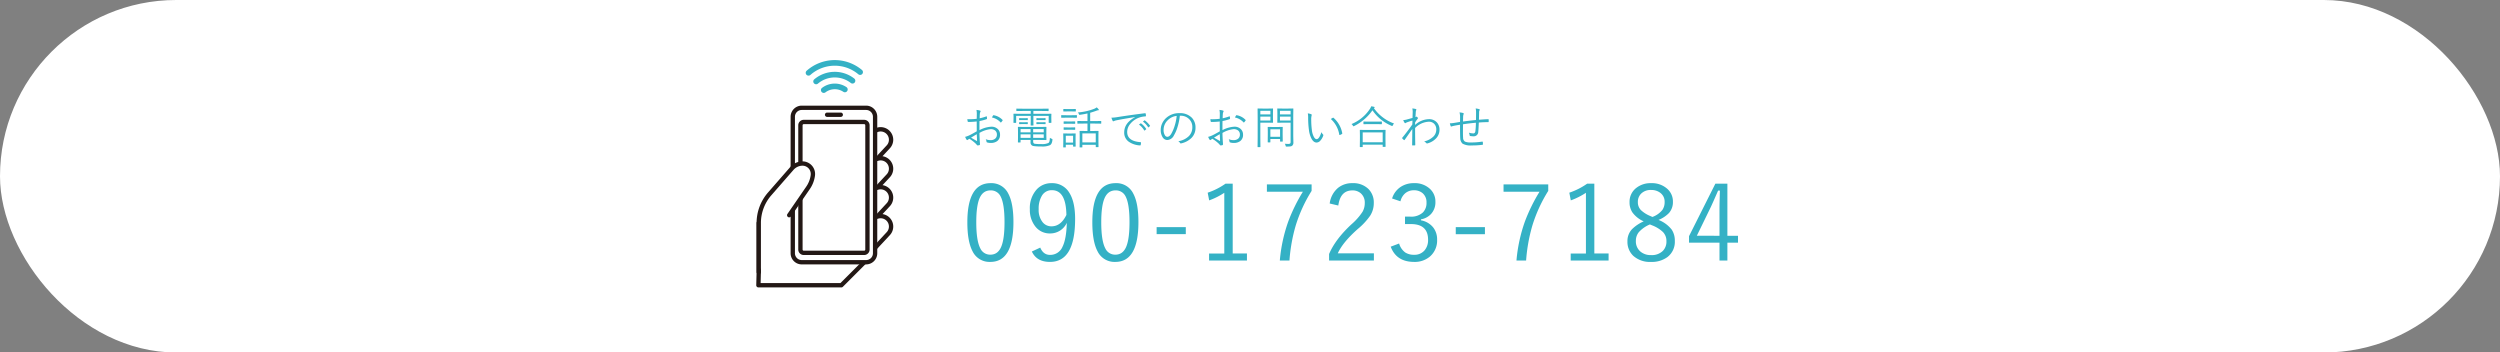
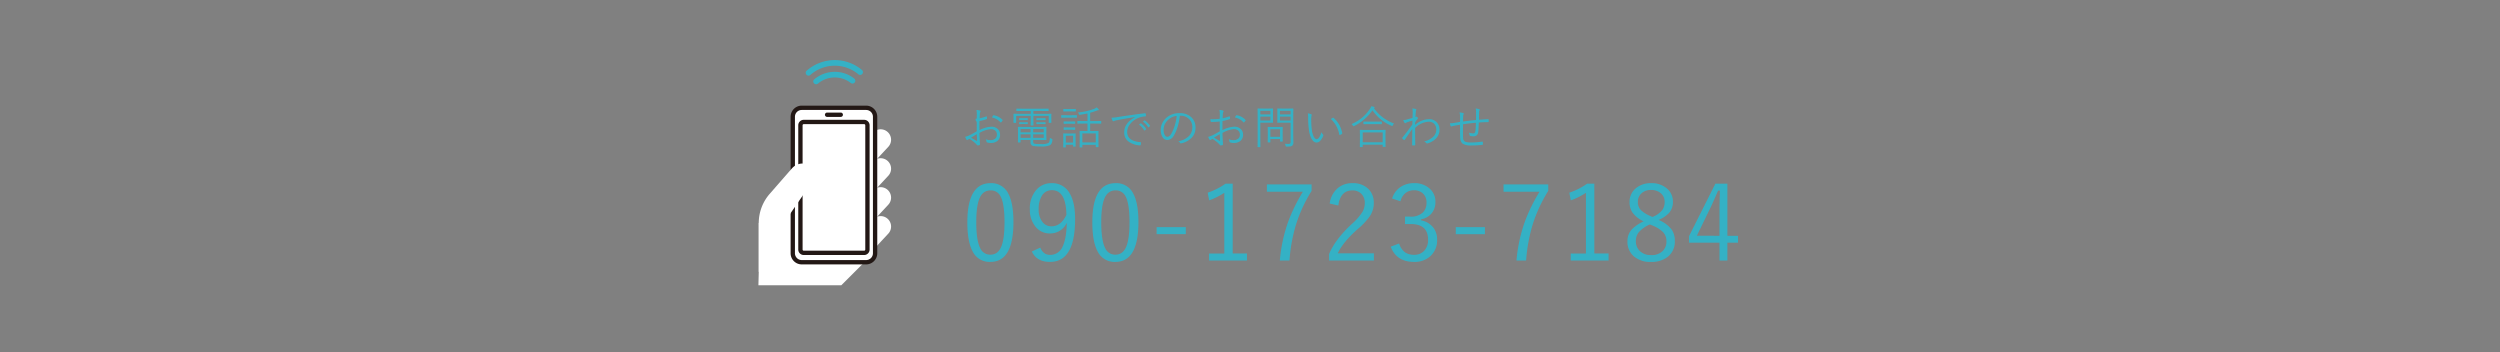
<svg xmlns="http://www.w3.org/2000/svg" width="1000" height="141" viewBox="0 0 1000 141">
  <rect x="0" y="0" width="1000" height="141" fill="#808080" stroke="none" />
  <g id="グループ_79446" data-name="グループ 79446" transform="translate(-460 -17802)">
-     <rect id="長方形_18255" data-name="長方形 18255" width="1000" height="141" rx="70.5" transform="translate(460 17802)" fill="#fff" />
    <g id="グループ_79371" data-name="グループ 79371" transform="translate(-412.009 -71.301)">
      <path id="パス_145597" data-name="パス 145597" d="M56.25,148.973h0a4.172,4.172,0,0,0-4.53-1.127l4.481-4.811a4.173,4.173,0,0,0-5.226-6.407L35.64,145.979c-2.1,1.279-12.752,2.6-11.285,4.569l-2.437,2.031c.085.114-.094,1.115,0,1.218L20.5,155.015c-2.1,1.279-1.873,1.481-.406,3.452l-3.655,3.249c.085.114-2.124,1.725-2.03,1.827L14,165.98,4.387,173.5v19.624L4.252,198.4H37.417l11.1-11.1-.47-.79,8.154-8.753a4.172,4.172,0,0,0-4.482-6.763l4.482-4.811a4.172,4.172,0,0,0-4.481-6.763l4.481-4.811a4.173,4.173,0,0,0,.048-5.636" transform="translate(1171.122 17789.002)" fill="#fff" />
-       <path id="パス_145598" data-name="パス 145598" d="M34.031,195.883H.865A.866.866,0,0,1,0,195l.135-5.268V170.114a.866.866,0,0,1,.332-.682l9.346-7.311.338-2.027v-.01c.034-.454.256-.634,1.323-1.5.271-.22.664-.538.825-.689a.867.867,0,0,1,.173-.211l3.064-2.723c-.606-.835-.941-1.425-.805-2.125.154-.794.869-1.3,1.867-1.908l1.045-.9c.005-.1.014-.2.023-.311s.019-.242.022-.328a.866.866,0,0,1,.288-.865l1.989-1.657a1.377,1.377,0,0,1,.081-.548c.464-1.3,2.7-1.981,7.323-3.132a24.2,24.2,0,0,0,4.433-1.336l15.335-9.351a5.039,5.039,0,0,1,6.31,7.736L50.51,143.4a5.043,5.043,0,0,1,2.938,8.42l-2.938,3.154a5.043,5.043,0,0,1,2.938,8.42l-2.938,3.154a5.042,5.042,0,0,1,2.938,8.42l-7.711,8.278.138.233a.866.866,0,0,1-.132,1.055l-11.1,11.1a.865.865,0,0,1-.612.253M1.753,194.152H33.672l10.371-10.371-.126-.212a.866.866,0,0,1,.111-1.032l8.154-8.753a3.306,3.306,0,0,0-3.552-5.36.865.865,0,0,1-.93-1.4l4.481-4.811a3.306,3.306,0,0,0-3.551-5.36.865.865,0,0,1-.93-1.4l4.481-4.811a3.306,3.306,0,0,0-3.551-5.36.865.865,0,0,1-.93-1.4l4.481-4.811a3.308,3.308,0,0,0-4.142-5.079L32.7,143.334a22.563,22.563,0,0,1-4.916,1.538c-1.876.466-5.276,1.312-6.022,1.957a.867.867,0,0,1-.243,1l-2.11,1.758c-.005.086-.013.177-.02.274s-.02.247-.023.335a.865.865,0,0,1-.275.873l-1.421,1.219a.852.852,0,0,1-.113.082,5.439,5.439,0,0,0-1.115.795,8.122,8.122,0,0,0,.85,1.264l.1.137a.866.866,0,0,1-.119,1.164L13.71,158.9a2.544,2.544,0,0,1-.392.406c-.207.18-.485.4-.753.623-.23.187-.55.446-.733.607l-.367,2.2a.864.864,0,0,1-.32.539l-9.279,7.258v19.2c0,.007,0,.015,0,.022Zm9.908-34.571a.858.858,0,0,1,.126.181.851.851,0,0,0-.126-.181m.54-1.074a.846.846,0,0,0,.152.339.863.863,0,0,1-.152-.339m6.976-8.67h0m0,0h0m0,0v0m0,0,0,0,0,0m-1.336-.121v0m0,0h0" transform="translate(1174.509 17792.385)" fill="#231815" />
      <g id="グループ_79322" data-name="グループ 79322" transform="translate(1194.288 17897.334)">
-         <path id="パス_145599" data-name="パス 145599" d="M132.664,48.437a6.14,6.14,0,0,1,3.425,1.039,1.118,1.118,0,0,0,1.41-.146h0a1.127,1.127,0,0,0-.174-1.735,8.4,8.4,0,0,0-9.765.315,1.122,1.122,0,0,0-.1,1.682h0a1.126,1.126,0,0,0,1.479.1,6.14,6.14,0,0,1,3.724-1.254" transform="translate(-121.033 -36.784)" fill="#34b1c5" />
        <path id="パス_145600" data-name="パス 145600" d="M120.665,25.344a10.4,10.4,0,0,1,6.41,2.2,1.124,1.124,0,0,0,1.488-.089h0a1.13,1.13,0,0,0-.111-1.691,12.674,12.674,0,0,0-15.983.331,1.1,1.1,0,0,0-.057,1.636,1.126,1.126,0,0,0,1.518.076,10.407,10.407,0,0,1,6.735-2.466" transform="translate(-109.043 -18.392)" fill="#34b1c5" />
        <path id="パス_145601" data-name="パス 145601" d="M108.8,2.251a14.668,14.668,0,0,1,9.433,3.426,1.125,1.125,0,0,0,1.439-1.73,16.948,16.948,0,0,0-22.105.308,1.115,1.115,0,0,0-.049,1.639h0a1.125,1.125,0,0,0,1.541.045,14.675,14.675,0,0,1,9.74-3.689" transform="translate(-97.178 0.001)" fill="#34b1c5" />
      </g>
      <path id="パス_145602" data-name="パス 145602" d="M101.129,155.555H75.376a3.587,3.587,0,0,1-3.587-3.587v-54.6a3.587,3.587,0,0,1,3.587-3.587h25.752a3.587,3.587,0,0,1,3.587,3.587v54.6a3.587,3.587,0,0,1-3.587,3.587" transform="translate(1117.331 17822.643)" fill="#fff" />
      <path id="パス_145603" data-name="パス 145603" d="M97.742,153.034H71.99a4.458,4.458,0,0,1-4.453-4.452V93.98a4.458,4.458,0,0,1,4.453-4.453H97.742a4.458,4.458,0,0,1,4.453,4.453v54.6a4.458,4.458,0,0,1-4.453,4.452M71.99,91.258a2.725,2.725,0,0,0-2.722,2.722v54.6A2.725,2.725,0,0,0,71.99,151.3H97.742a2.725,2.725,0,0,0,2.722-2.722V93.98a2.725,2.725,0,0,0-2.722-2.722Z" transform="translate(1120.718 17826.029)" fill="#231815" />
      <path id="パス_145604" data-name="パス 145604" d="M112.312,174H88.142a1.318,1.318,0,0,1-1.318-1.318V122.973a1.318,1.318,0,0,1,1.318-1.318h24.171a1.318,1.318,0,0,1,1.318,1.318v49.713A1.318,1.318,0,0,1,112.312,174" transform="translate(1105.356 17800.441)" fill="#fff" />
      <path id="パス_145605" data-name="パス 145605" d="M108.926,171.483H84.755a2.186,2.186,0,0,1-2.183-2.183V119.587a2.186,2.186,0,0,1,2.183-2.184h24.171a2.186,2.186,0,0,1,2.183,2.184V169.3a2.185,2.185,0,0,1-2.183,2.183M84.755,119.134a.453.453,0,0,0-.452.453V169.3a.453.453,0,0,0,.452.453h24.171a.453.453,0,0,0,.452-.453V119.587a.453.453,0,0,0-.452-.453Z" transform="translate(1108.743 17803.826)" fill="#231815" />
      <path id="パス_145606" data-name="パス 145606" d="M141.332,104.9h-5.463a.865.865,0,1,1,0-1.731h5.463a.865.865,0,0,1,0,1.731" transform="translate(1066.983 17815.164)" fill="#231815" />
      <path id="パス_145607" data-name="パス 145607" d="M4.917,246.7V227.078A17.7,17.7,0,0,1,9.282,215.44L18.2,205.226a5.657,5.657,0,0,1,4.052-1.933,4.181,4.181,0,0,1,4.308,4.657q-.021.182-.048.363a11.3,11.3,0,0,1-1.9,4.735L17.1,223.96Z" transform="translate(1170.593 17735.422)" fill="#fff" />
-       <path id="パス_145608" data-name="パス 145608" d="M1.53,244.181a.865.865,0,0,1-.865-.865V223.692a18.559,18.559,0,0,1,4.579-12.207l8.917-10.214a6.546,6.546,0,0,1,4.672-2.228,5.046,5.046,0,0,1,5.2,5.621q-.022.2-.051.39a12.228,12.228,0,0,1-2.048,5.1l-7.507,10.912A.865.865,0,1,1,13,220.083l7.507-10.912a10.488,10.488,0,0,0,1.761-4.37q.025-.167.044-.335a3.315,3.315,0,0,0-3.416-3.694,4.809,4.809,0,0,0-3.432,1.637L6.548,212.623A16.829,16.829,0,0,0,2.4,223.692v19.624a.865.865,0,0,1-.865.865" transform="translate(1173.979 17738.809)" fill="#231815" />
    </g>
    <g id="グループ_79372" data-name="グループ 79372" transform="translate(40.5 1)">
      <path id="パス_145788" data-name="パス 145788" d="M11.73-31.705a7.477,7.477,0,0,1,7.075,4.163q2.071,3.835,2.071,11.423,0,15.914-9.229,15.914A7.527,7.527,0,0,1,4.512-4.471Q2.44-8.388,2.44-16.037,2.44-31.705,11.73-31.705Zm0,2.892q-3.1,0-4.45,3.24-1.271,3.056-1.271,9.5,0,7.362,1.6,10.418A4.307,4.307,0,0,0,11.648-3.1q3.1,0,4.43-3.384,1.23-3.117,1.23-9.6,0-7.342-1.559-10.295A4.286,4.286,0,0,0,11.73-28.813ZM31.6-5.927q1.23,2.912,3.9,2.912A5.3,5.3,0,0,0,40.522-6.3q1.538-3.117,1.7-9.536A7.3,7.3,0,0,1,35.5-11.587a7.237,7.237,0,0,1-6.009-2.974,10.588,10.588,0,0,1-2.051-6.686A11.125,11.125,0,0,1,30.186-29.2a7.867,7.867,0,0,1,5.947-2.5,7.876,7.876,0,0,1,7.157,3.938q2.256,3.65,2.256,10.377Q45.546-.205,35.5-.205q-5.332,0-7.26-4.163ZM42.06-18.99q-.144-9.905-5.8-9.905A4.5,4.5,0,0,0,32.2-26.578a9.971,9.971,0,0,0-1.23,5.291,7.774,7.774,0,0,0,1.641,5.271,4.42,4.42,0,0,0,3.486,1.579Q39.845-14.437,42.06-18.99ZM61.725-31.705A7.477,7.477,0,0,1,68.8-27.542q2.071,3.835,2.071,11.423,0,15.914-9.229,15.914a7.527,7.527,0,0,1-7.137-4.266q-2.071-3.917-2.071-11.566Q52.435-31.705,61.725-31.705Zm0,2.892q-3.1,0-4.45,3.24Q56-22.518,56-16.078,56-8.716,57.6-5.66A4.307,4.307,0,0,0,61.643-3.1q3.1,0,4.43-3.384,1.23-3.117,1.23-9.6,0-7.342-1.559-10.295A4.286,4.286,0,0,0,61.725-28.813Zm28.094,14.7v2.81H78.15v-2.81ZM108.582-31.5V-3.568h5.7v2.81H99.128v-2.81h6.091V-27.85a28.65,28.65,0,0,1-6.05,3.035l-.595-3.076a27.846,27.846,0,0,0,7.137-3.609Zm31.56.287v2.6a58.164,58.164,0,0,0-6.357,13.863,66.84,66.84,0,0,0-2.5,13.986h-3.855a62.212,62.212,0,0,1,3.384-15.627,69.022,69.022,0,0,1,5.845-11.895h-14.4v-2.933Zm7.238,7.649a9.705,9.705,0,0,1,3.445-6.337,8.933,8.933,0,0,1,5.66-1.8,8.617,8.617,0,0,1,6.439,2.379,7.6,7.6,0,0,1,2.092,5.558,9.306,9.306,0,0,1-1.456,5.086,26.828,26.828,0,0,1-4.881,5.25q-6.029,5.312-8.06,9.782h14.438V-.759H147.134v-2.6q2.5-5.906,8.982-11.915a24.023,24.023,0,0,0,4.409-5,6.955,6.955,0,0,0,.882-3.486,4.869,4.869,0,0,0-1.559-3.855,4.892,4.892,0,0,0-3.384-1.189q-4.819,0-5.64,6.05Zm24.956-2.01a8.525,8.525,0,0,1,3.63-4.758,9.458,9.458,0,0,1,5.127-1.374,8.859,8.859,0,0,1,6.46,2.358,6.828,6.828,0,0,1,2.112,5.106,6.88,6.88,0,0,1-1.743,4.86,7.146,7.146,0,0,1-4.04,2.153v.39a8.048,8.048,0,0,1,4.963,2.933,7.751,7.751,0,0,1,1.5,4.8,8.452,8.452,0,0,1-2.892,6.768,9.316,9.316,0,0,1-6.3,2.133q-7.075,0-9.372-6.091l3.363-1.271a6.733,6.733,0,0,0,2.481,3.609,6.312,6.312,0,0,0,3.527.9,5.193,5.193,0,0,0,4.225-1.825,6.306,6.306,0,0,0,1.354-4.184q0-6.275-6.891-6.275H177.5v-2.974H179.6a6.862,6.862,0,0,0,5.086-1.7,5.337,5.337,0,0,0,1.415-3.917,4.7,4.7,0,0,0-1.62-3.814,5.18,5.18,0,0,0-3.425-1.107,5.2,5.2,0,0,0-3.507,1.23,6.038,6.038,0,0,0-1.866,3.179Zm37.138,11.464v2.81H197.805v-2.81Zm25.326-17.1v2.6a58.164,58.164,0,0,0-6.357,13.863,66.84,66.84,0,0,0-2.5,13.986h-3.855a62.212,62.212,0,0,1,3.384-15.627,69.022,69.022,0,0,1,5.845-11.895h-14.4v-2.933Zm18.435-.287V-3.568h5.7v2.81H243.78v-2.81h6.091V-27.85a28.65,28.65,0,0,1-6.05,3.035l-.595-3.076a27.846,27.846,0,0,0,7.137-3.609ZM278.909-17a12.378,12.378,0,0,1,5.291,3.9,7.928,7.928,0,0,1,1.23,4.532,7.635,7.635,0,0,1-2.953,6.419,10.454,10.454,0,0,1-6.542,1.948,9.957,9.957,0,0,1-7.157-2.461,7.671,7.671,0,0,1-2.3-5.783,6.861,6.861,0,0,1,1.764-4.778,15.415,15.415,0,0,1,4.737-3.2,11.09,11.09,0,0,1-4.553-3.63,7.256,7.256,0,0,1-1.107-4.081,6.938,6.938,0,0,1,2.687-5.66,9.174,9.174,0,0,1,5.927-1.907,9.161,9.161,0,0,1,6.583,2.358,6.717,6.717,0,0,1,2.153,5.065,6.581,6.581,0,0,1-1.518,4.45A11.914,11.914,0,0,1,278.909-17Zm-2.44-1.189a9.088,9.088,0,0,0,4-2.83,5.447,5.447,0,0,0,.882-3.179,4.342,4.342,0,0,0-1.7-3.609,5.8,5.8,0,0,0-3.712-1.169,5.361,5.361,0,0,0-4,1.477,4.593,4.593,0,0,0-1.292,3.363,4.456,4.456,0,0,0,1.21,3.2,12.144,12.144,0,0,0,3.773,2.379Zm-1,2.994a12.183,12.183,0,0,0-4.491,3.158,5.43,5.43,0,0,0-1.128,3.425,5.307,5.307,0,0,0,1.866,4.307,6.307,6.307,0,0,0,4.225,1.374,6.249,6.249,0,0,0,4.717-1.7,5.269,5.269,0,0,0,1.415-3.835,5.121,5.121,0,0,0-1.395-3.691,12.987,12.987,0,0,0-4.327-2.666Zm30.986-16.3v20.836h4.245V-7.9h-4.245V-.759h-3.158V-7.9H291.109v-2.6l10.541-21Zm-3.158,20.836V-21.328q0-1.948.164-7.4h-.718q-2.379,5.455-2.933,6.6l-5.578,11.464Z" transform="translate(804 17905.967)" fill="#34b1c5" />
-       <path id="パス_145789" data-name="パス 145789" d="M6.188-10.134q.035-1.389.035-1.854a8.323,8.323,0,0,0-.141-1.687,5.883,5.883,0,0,1,1.441.264.292.292,0,0,1,.22.272.565.565,0,0,1-.088.237,2.145,2.145,0,0,0-.22.914q-.044.536-.07,1.652A17.339,17.339,0,0,0,10-11.092a.422.422,0,0,1,.123-.026q.1,0,.114.149a6.141,6.141,0,0,1,.07.765q0,.158-.2.229a18.78,18.78,0,0,1-2.8.738q-.026,1.011-.026,2.162,0,.65.009,1.477a11.378,11.378,0,0,1,4.7-1.371A3.552,3.552,0,0,1,14.7-5.941a3.006,3.006,0,0,1,.817,2.153A3.035,3.035,0,0,1,14.361-1.2a4.226,4.226,0,0,1-2.593.729,4.333,4.333,0,0,1-1.441-.22q-.22-.062-.246-.466a2.629,2.629,0,0,0-.29-.826,4.586,4.586,0,0,0,1.925.378,2.716,2.716,0,0,0,1.9-.624,2.026,2.026,0,0,0,.642-1.582,2.013,2.013,0,0,0-.729-1.661,2.742,2.742,0,0,0-1.758-.519A10.83,10.83,0,0,0,7.286-4.482q0,.905.1,2.751.018.457.07,1.116.035.457.035.6,0,.352-.2.413A3.486,3.486,0,0,1,6.53.519q-.105,0-.255-.167-.009-.018-.2-.237-.114-.132-.22-.246a14.7,14.7,0,0,0-2.61-2.013q-.149.088-.615.4a.47.47,0,0,1-.255.123q-.123,0-.272-.2a6.476,6.476,0,0,1-.554-1.09A9.24,9.24,0,0,0,3.3-3.551Q4.21-3.99,6.205-5.133,6.187-6.416,6.188-9.07A28.412,28.412,0,0,1,2.9-8.877a.311.311,0,0,1-.343-.272,4.982,4.982,0,0,1-.114-.844q.475.026.976.026A24.076,24.076,0,0,0,6.188-10.134Zm.018,6.152q-.176.1-2.3,1.389Q5.985-1.389,6.144-1.3a.178.178,0,0,0,.1.035q.079,0,.079-.158-.009-.22-.053-1.283Q6.24-3.437,6.205-3.981Zm6.073-6.68a7.245,7.245,0,0,1,.431-.756q.079-.149.193-.149h.053a6.337,6.337,0,0,1,3.568,1.89.217.217,0,0,1,.053.123.182.182,0,0,1-.053.114,5.07,5.07,0,0,1-.58.738.171.171,0,0,1-.114.062.171.171,0,0,1-.114-.062A6.466,6.466,0,0,0,12.278-10.661ZM36.464-1.687a4.046,4.046,0,0,1-.378,1.477A1.763,1.763,0,0,1,35.5.413a7.619,7.619,0,0,1-3.524.519A18.046,18.046,0,0,1,28.748.738,1.387,1.387,0,0,1,27.719-.809V-1.67h-3.99v.861q0,.141-.149.141h-.791q-.123,0-.123-.141L22.7-2.461v-2.61L22.666-6.75q0-.158.123-.158l2.7.035H31.27l2.663-.035q.141,0,.141.158l-.035,1.591v1.8l.035,1.582a.124.124,0,0,1-.141.141L31.27-1.67h-2.5V-1.1a1.078,1.078,0,0,0,.193.729.882.882,0,0,0,.492.237,18.347,18.347,0,0,0,2.479.105,6.11,6.11,0,0,0,2.953-.448,1.121,1.121,0,0,0,.4-.659,6.7,6.7,0,0,0,.158-1.4,3.268,3.268,0,0,0,.756.4q.281.1.281.255A1.636,1.636,0,0,1,36.464-1.687ZM32.993-2.5V-3.92H28.765V-2.5Zm-5.273,0V-3.92h-3.99V-2.5Zm5.273-2.215V-6.029H28.765v1.318Zm-5.273,0V-6.029h-3.99v1.318ZM36.06-8.657q0,.141-.167.141H35.12a.124.124,0,0,1-.141-.141V-11.3H28.853v1.925l.035,1.784a.124.124,0,0,1-.141.141H27.9a.124.124,0,0,1-.141-.141l.035-1.784V-11.3H21.962v2.646a.124.124,0,0,1-.141.141h-.791q-.149,0-.149-.141l.035-1.837v-.589l-.035-.94a.124.124,0,0,1,.141-.141l2.452.035H27.79v-1.143H24.731l-2.549.035q-.149,0-.149-.141v-.686q0-.141.149-.141l2.549.035h7.523L34.8-14.2a.124.124,0,0,1,.141.141v.686a.124.124,0,0,1-.141.141l-2.549-.035h-3.4v1.143h4.6l2.452-.035q.158,0,.158.141l-.035.826v.7Zm-2.329-1.1q0,.149-.141.149l-1.222-.018h-.958l-1.2.018a.132.132,0,0,1-.149-.149v-.5q0-.141.149-.141l1.2.035h.958L33.59-10.4a.124.124,0,0,1,.141.141Zm0,1.617q0,.149-.141.149l-1.222-.035h-.958l-1.2.035a.132.132,0,0,1-.149-.149v-.5q0-.141.149-.141l1.2.035h.958L33.59-8.78a.124.124,0,0,1,.141.141Zm-7.11-1.617q0,.149-.141.149l-1.169-.018h-.844l-1.178.018q-.141,0-.141-.149v-.5a.124.124,0,0,1,.141-.141l1.178.035h.844L26.48-10.4a.124.124,0,0,1,.141.141Zm0,1.617q0,.149-.141.149l-1.169-.035h-.844l-1.178.035q-.141,0-.141-.149v-.5a.124.124,0,0,1,.141-.141l1.178.035h.844L26.48-8.78a.124.124,0,0,1,.141.141ZM56-8.332q0,.141-.149.141l-2.408-.035H51.571v2.971h1.046l2.145-.035a.124.124,0,0,1,.141.141l-.035,1.7v1.529L54.9,1.063a.124.124,0,0,1-.141.141h-.817a.124.124,0,0,1-.141-.141V.272H48.443v.9q0,.149-.141.149h-.817q-.141,0-.141-.149l.035-3.041V-3.217L47.344-5.15a.124.124,0,0,1,.141-.141l2.145.035h.861V-8.227H48.979l-2.391.035a.124.124,0,0,1-.141-.141v-.782a.124.124,0,0,1,.141-.141l2.391.035H50.49v-3.05q-1.459.325-3.006.536a1.427,1.427,0,0,1-.176.018q-.132,0-.237-.272a1.886,1.886,0,0,0-.431-.677,23.252,23.252,0,0,0,6.478-1.441,4.229,4.229,0,0,0,1.063-.6,5.5,5.5,0,0,1,.738.756.447.447,0,0,1,.123.272q0,.141-.29.141a1.474,1.474,0,0,0-.554.132q-1.345.5-2.628.861V-9.22h1.872l2.408-.035q.149,0,.149.141ZM53.8-.686V-4.3H48.443V-.686ZM45.762.853q0,.141-.149.141h-.738a.124.124,0,0,1-.141-.141v-.6H41.816v.914q0,.149-.141.149h-.738a.132.132,0,0,1-.149-.149l.035-2.646v-1.1L40.787-4.14a.124.124,0,0,1,.141-.141l1.591.035h1.494l1.608-.035a.124.124,0,0,1,.141.141l-.035,1.283v1.169ZM44.734-.624V-3.366H41.816V-.624Zm1.529-10.081q0,.158-.149.158l-1.89-.035H42.009l-1.89.035q-.141,0-.141-.158v-.747a.124.124,0,0,1,.141-.141l1.89.035h2.215l1.89-.035q.149,0,.149.141Zm-.431-2.487q0,.141-.149.141L44.1-13.087H42.554l-1.582.035q-.149,0-.149-.141v-.721q0-.141.149-.141l1.582.035H44.1l1.582-.035q.149,0,.149.141Zm-.255,7.321q0,.149-.167.149l-1.468-.035H42.589l-1.494.035q-.141,0-.141-.149v-.7a.124.124,0,0,1,.141-.141l1.494.035h1.354l1.468-.035q.167,0,.167.141Zm0-2.391q0,.141-.167.141l-1.468-.035H42.589l-1.494.035a.124.124,0,0,1-.141-.141v-.7a.124.124,0,0,1,.141-.141l1.494.035h1.354l1.468-.035q.167,0,.167.141Zm14.492-2.312a17.4,17.4,0,0,0,2.232-.211q5.019-.809,11.162-1.573h.062a.231.231,0,0,1,.246.149,4.058,4.058,0,0,1,.105.9q0,.193-.237.22a8.165,8.165,0,0,0-2.628.536,8.024,8.024,0,0,0-3.463,2.522,5.034,5.034,0,0,0-1.178,3.146q0,3.656,5.238,4.087.29.026.29.2a4.276,4.276,0,0,1-.105.861q-.053.255-.237.255H71.5A8.632,8.632,0,0,1,66.968-.993a4.384,4.384,0,0,1-1.784-3.691q0-3.8,4.386-6.117l-.018-.035q-4.939.782-7.3,1.274a4.659,4.659,0,0,0-1.081.308,1.9,1.9,0,0,1-.343.123.29.29,0,0,1-.255-.158A10.757,10.757,0,0,1,60.069-10.573ZM71.082-7.822l.668-.483a.129.129,0,0,1,.079-.026.193.193,0,0,1,.105.044,7.879,7.879,0,0,1,2.03,2.18A.133.133,0,0,1,74-6.029a.131.131,0,0,1-.07.114l-.519.439a.2.2,0,0,1-.114.044.136.136,0,0,1-.123-.079A7.435,7.435,0,0,0,71.082-7.822Zm1.591-1.2.571-.457a.235.235,0,0,1,.114-.044.141.141,0,0,1,.088.035,9.763,9.763,0,0,1,2.057,2.1.207.207,0,0,1,.026.088q0,.062-.088.123l-.483.439a.157.157,0,0,1-.1.044q-.062,0-.123-.088A7.974,7.974,0,0,0,72.673-9.018Zm14.764-2.338a23.136,23.136,0,0,1-.967,4.649,14.291,14.291,0,0,1-1.406,3.217,3.118,3.118,0,0,1-2.646,1.854,2.234,2.234,0,0,1-1.916-1.2,5.336,5.336,0,0,1-.712-2.883,6.129,6.129,0,0,1,.615-2.646,6.665,6.665,0,0,1,1.477-2.021,7.6,7.6,0,0,1,5.4-2,6.53,6.53,0,0,1,4.939,1.819A5.511,5.511,0,0,1,93.7-6.583,5.653,5.653,0,0,1,92.113-2.5a8.408,8.408,0,0,1-4.131,2.2.629.629,0,0,1-.158.026.357.357,0,0,1-.308-.22,2.036,2.036,0,0,0-.7-.668,7.719,7.719,0,0,0,4.333-2.145A4.983,4.983,0,0,0,92.429-6.8,4.322,4.322,0,0,0,90.9-10.239a4.632,4.632,0,0,0-3.12-1.116Zm-1.257.07a5.853,5.853,0,0,0-3.507,1.652,5.323,5.323,0,0,0-1.731,3.894,3.9,3.9,0,0,0,.545,2.232,1.131,1.131,0,0,0,.914.58q.923,0,1.67-1.318a15.964,15.964,0,0,0,1.389-3.384A19,19,0,0,0,86.18-11.285Zm17.208,1.151q.035-1.389.035-1.854a8.323,8.323,0,0,0-.141-1.687,5.883,5.883,0,0,1,1.441.264.292.292,0,0,1,.22.272.565.565,0,0,1-.088.237,2.145,2.145,0,0,0-.22.914q-.044.536-.07,1.652a17.339,17.339,0,0,0,2.637-.756.422.422,0,0,1,.123-.026q.1,0,.114.149a6.141,6.141,0,0,1,.07.765q0,.158-.2.229a18.78,18.78,0,0,1-2.8.738q-.026,1.011-.026,2.162,0,.65.009,1.477a11.378,11.378,0,0,1,4.7-1.371A3.552,3.552,0,0,1,111.9-5.941a3.006,3.006,0,0,1,.817,2.153A3.035,3.035,0,0,1,111.561-1.2a4.226,4.226,0,0,1-2.593.729,4.333,4.333,0,0,1-1.441-.22q-.22-.062-.246-.466a2.629,2.629,0,0,0-.29-.826,4.586,4.586,0,0,0,1.925.378,2.716,2.716,0,0,0,1.9-.624,2.026,2.026,0,0,0,.642-1.582,2.013,2.013,0,0,0-.729-1.661,2.742,2.742,0,0,0-1.758-.519,10.83,10.83,0,0,0-4.482,1.512q0,.905.1,2.751.018.457.07,1.116.035.457.035.6,0,.352-.2.413a3.486,3.486,0,0,1-.756.123q-.105,0-.255-.167-.009-.018-.2-.237-.114-.132-.22-.246a14.7,14.7,0,0,0-2.61-2.013q-.149.088-.615.4a.47.47,0,0,1-.255.123q-.123,0-.272-.2a6.476,6.476,0,0,1-.554-1.09,9.24,9.24,0,0,0,1.749-.633q.914-.439,2.909-1.582-.018-1.283-.018-3.937a28.412,28.412,0,0,1-3.287.193.311.311,0,0,1-.343-.272,4.982,4.982,0,0,1-.114-.844q.475.026.976.026A24.076,24.076,0,0,0,103.388-10.134Zm.018,6.152q-.176.1-2.3,1.389,2.083,1.2,2.241,1.292a.178.178,0,0,0,.1.035q.079,0,.079-.158-.009-.22-.053-1.283Q103.44-3.437,103.405-3.981Zm6.073-6.68a7.245,7.245,0,0,1,.431-.756q.079-.149.193-.149h.053a6.337,6.337,0,0,1,3.568,1.89.217.217,0,0,1,.053.123.182.182,0,0,1-.053.114,5.07,5.07,0,0,1-.58.738.171.171,0,0,1-.114.062.171.171,0,0,1-.114-.062A6.466,6.466,0,0,0,109.478-10.661ZM132.856-.756A1.672,1.672,0,0,1,132.39.615a1.511,1.511,0,0,1-.773.3,12.071,12.071,0,0,1-1.459.062.526.526,0,0,1-.308-.053.823.823,0,0,1-.105-.29,2.894,2.894,0,0,0-.325-.791,12.367,12.367,0,0,0,1.362.07,1.147,1.147,0,0,0,.809-.193,1.071,1.071,0,0,0,.149-.677V-8.587h-3.217l-1.951.035q-.158,0-.158-.141l.035-1.556v-2.32l-.035-1.547q0-.141.158-.141l1.951.035h2.224l1.951-.035a.124.124,0,0,1,.141.141L132.8-11.54v8.174ZM131.74-9.448v-1.573h-4.263v1.573Zm0-2.435v-1.459h-4.263v1.459Zm-7.022,3.19a.124.124,0,0,1-.141.141l-1.8-.035h-3.146v5.906l.035,3.744a.124.124,0,0,1-.141.141h-.853a.124.124,0,0,1-.141-.141l.035-3.744v-7.655l-.035-3.779a.124.124,0,0,1,.141-.141l2.039.035h2.065l1.8-.035a.124.124,0,0,1,.141.141l-.035,1.652v2.109Zm-1.063-.756v-1.573h-4.025v1.573Zm0-2.435v-1.459h-4.025v1.459Zm4.939,10.714a.132.132,0,0,1-.149.149h-.756q-.158,0-.158-.149v-.879h-3.885v1.2q0,.149-.141.149h-.773a.132.132,0,0,1-.149-.149l.035-2.856V-4.966l-.035-1.784a.124.124,0,0,1,.141-.141l1.854.035H126.6l1.854-.035a.124.124,0,0,1,.141.141l-.035,1.477V-3.92ZM127.53-2.944V-5.959h-3.885v3.015ZM138.62-12.3a4.451,4.451,0,0,1,1.424.378q.158.079.158.2a1.706,1.706,0,0,1-.07.325,6.241,6.241,0,0,0-.141,1.652,31.954,31.954,0,0,0,.255,4.087,7.44,7.44,0,0,0,.8,2.751q.51.914,1.107.914,1.037,0,1.925-2.821a2.412,2.412,0,0,0,.589.9.434.434,0,0,1,.167.325.545.545,0,0,1-.018.132A5.686,5.686,0,0,1,143.639-1.4a2.067,2.067,0,0,1-1.512.765q-1.178,0-2.039-1.573a10.043,10.043,0,0,1-1-3.34,36.116,36.116,0,0,1-.325-5.019A9.01,9.01,0,0,0,138.62-12.3Zm9.22,2.25a8.322,8.322,0,0,1,.791-.483.36.36,0,0,1,.158-.044.144.144,0,0,1,.105.044A10.654,10.654,0,0,1,152.41-4.3v.044a.227.227,0,0,1-.132.193,3.89,3.89,0,0,1-.826.413.289.289,0,0,1-.07.009q-.141,0-.167-.158A10.826,10.826,0,0,0,147.84-10.046Zm21.883,11q0,.141-.158.141h-.853a.124.124,0,0,1-.141-.141V.22h-7.989v.826q0,.132-.141.132h-.87q-.141,0-.141-.132l.035-3.129V-3.542l-.035-2.021a.124.124,0,0,1,.141-.141l2.487.035H167.1l2.47-.035q.158,0,.158.141L169.688-3.8v1.652ZM168.572-.756V-4.693h-7.989V-.756Zm4.553-7.488a2.693,2.693,0,0,0-.5.721q-.132.29-.237.29a.647.647,0,0,1-.281-.105,17.175,17.175,0,0,1-7.62-6.2,19.614,19.614,0,0,1-7.321,6.3,1,1,0,0,1-.272.105q-.079,0-.237-.255a2.389,2.389,0,0,0-.554-.642,16.231,16.231,0,0,0,7.383-6.091,4.564,4.564,0,0,0,.5-1.02q.677.105,1.116.211.255.079.255.2a.268.268,0,0,1-.132.211l-.158.149A16.977,16.977,0,0,0,173.124-8.244Zm-4.878.132a.124.124,0,0,1-.141.141L166-8.007h-2.874l-2.109.035a.124.124,0,0,1-.141-.141v-.782a.124.124,0,0,1,.141-.141L163.123-9H166l2.109-.035a.124.124,0,0,1,.141.141Zm12.18-6.161a7.759,7.759,0,0,1,1.433.237.229.229,0,0,1,.176.229.567.567,0,0,1-.053.22,2.882,2.882,0,0,0-.167.659q-.018.369-.062,1.028t-.062,1.1a1.533,1.533,0,0,0,.281-.149.2.2,0,0,1,.132-.053q.105,0,.343.237a.626.626,0,0,1,.229.4.778.778,0,0,1-.229.378,10.329,10.329,0,0,0-.888,1.3q-.018.387-.018,1a8.426,8.426,0,0,1,5.476-2.3,4.1,4.1,0,0,1,3.3,1.38,4.255,4.255,0,0,1,.984,2.865,4.924,4.924,0,0,1-1.318,3.375,7.268,7.268,0,0,1-3.445,2.057.591.591,0,0,1-.211.044.392.392,0,0,1-.316-.167,2.931,2.931,0,0,0-.861-.65,7.679,7.679,0,0,0,3.762-2,3.884,3.884,0,0,0,1.1-2.733,3.11,3.11,0,0,0-.923-2.391A2.909,2.909,0,0,0,187-8.965a8.243,8.243,0,0,0-5.458,2.5v1.257q0,1.7.062,5.537a.15.15,0,0,1-.141.158q-.334.035-.967.035-.141,0-.141-.158.044-2.654.07-6.434-.6.844-1.652,2.355-.958,1.38-1.406,2a.261.261,0,0,1-.185.114.242.242,0,0,1-.123-.044,7.563,7.563,0,0,1-.659-.65.158.158,0,0,1-.062-.123.252.252,0,0,1,.079-.158q1.811-2.18,4.008-5.273.009-.123.044-.905.018-.439.018-.677-1.02.281-2.145.686a3,3,0,0,0-.5.246,1.017,1.017,0,0,1-.233.127l-.048,0q-.1,0-.281-.237a6.854,6.854,0,0,1-.5-.993,9.043,9.043,0,0,0,1.187-.176q.026-.009,1.248-.343l1.292-.36q.018-.4.035-1.16.018-.659.035-1.1A6.058,6.058,0,0,0,180.427-14.273ZM205.887-9.65q.035-1.1.035-3.129a6.148,6.148,0,0,0-.158-1.494,7.943,7.943,0,0,1,1.4.272q.237.07.237.229a.478.478,0,0,1-.105.29,1.55,1.55,0,0,0-.149.65q-.026,1.916-.07,3.076,2.514-.193,3.709-.229.185,0,.185.176.009.2.009.4t-.009.387q0,.22-.185.22-1.767,0-3.762.158-.1,2.795-.22,3.718a1.784,1.784,0,0,1-1.89,1.8,8.842,8.842,0,0,1-1.345-.123q-.193-.044-.22-.325a3.952,3.952,0,0,0-.29-1.011,6.485,6.485,0,0,0,1.749.29.712.712,0,0,0,.624-.272,1.614,1.614,0,0,0,.237-.756,27.86,27.86,0,0,0,.185-3.234q-2.558.22-5.15.615-.026,2.364-.026,3.217,0,1.415.062,2.162A1.771,1.771,0,0,0,201.51-1a6.08,6.08,0,0,0,2.47.334A28.686,28.686,0,0,0,208.331-1h.088a.181.181,0,0,1,.2.167,5.789,5.789,0,0,1,.053.844q0,.237-.158.255a32.227,32.227,0,0,1-4.359.255,6.4,6.4,0,0,1-3.63-.712,3,3,0,0,1-.923-2.153q-.088-.791-.088-5.414-1.591.246-2.558.457a6.625,6.625,0,0,0-.826.229.452.452,0,0,1-.141.026.232.232,0,0,1-.22-.167,6.174,6.174,0,0,1-.325-1.116,9.4,9.4,0,0,0,1.336-.105q.589-.079,1.485-.237,1.072-.185,1.248-.22.018-.694.018-2.03a7.333,7.333,0,0,0-.22-1.767,6.781,6.781,0,0,1,1.424.237q.255.062.255.272a.631.631,0,0,1-.044.2.865.865,0,0,0-.062.176,2.674,2.674,0,0,0-.132.791q0,.044-.053,1.96Q203.593-9.422,205.887-9.65Z" transform="translate(804 17858.652)" fill="#34b1c5" />
+       <path id="パス_145789" data-name="パス 145789" d="M6.188-10.134q.035-1.389.035-1.854a8.323,8.323,0,0,0-.141-1.687,5.883,5.883,0,0,1,1.441.264.292.292,0,0,1,.22.272.565.565,0,0,1-.088.237,2.145,2.145,0,0,0-.22.914q-.044.536-.07,1.652A17.339,17.339,0,0,0,10-11.092a.422.422,0,0,1,.123-.026q.1,0,.114.149a6.141,6.141,0,0,1,.07.765q0,.158-.2.229a18.78,18.78,0,0,1-2.8.738q-.026,1.011-.026,2.162,0,.65.009,1.477a11.378,11.378,0,0,1,4.7-1.371A3.552,3.552,0,0,1,14.7-5.941a3.006,3.006,0,0,1,.817,2.153A3.035,3.035,0,0,1,14.361-1.2a4.226,4.226,0,0,1-2.593.729,4.333,4.333,0,0,1-1.441-.22q-.22-.062-.246-.466a2.629,2.629,0,0,0-.29-.826,4.586,4.586,0,0,0,1.925.378,2.716,2.716,0,0,0,1.9-.624,2.026,2.026,0,0,0,.642-1.582,2.013,2.013,0,0,0-.729-1.661,2.742,2.742,0,0,0-1.758-.519A10.83,10.83,0,0,0,7.286-4.482q0,.905.1,2.751.018.457.07,1.116.035.457.035.6,0,.352-.2.413A3.486,3.486,0,0,1,6.53.519q-.105,0-.255-.167-.009-.018-.2-.237-.114-.132-.22-.246a14.7,14.7,0,0,0-2.61-2.013q-.149.088-.615.4a.47.47,0,0,1-.255.123q-.123,0-.272-.2a6.476,6.476,0,0,1-.554-1.09A9.24,9.24,0,0,0,3.3-3.551Q4.21-3.99,6.205-5.133,6.187-6.416,6.188-9.07a.311.311,0,0,1-.343-.272,4.982,4.982,0,0,1-.114-.844q.475.026.976.026A24.076,24.076,0,0,0,6.188-10.134Zm.018,6.152q-.176.1-2.3,1.389Q5.985-1.389,6.144-1.3a.178.178,0,0,0,.1.035q.079,0,.079-.158-.009-.22-.053-1.283Q6.24-3.437,6.205-3.981Zm6.073-6.68a7.245,7.245,0,0,1,.431-.756q.079-.149.193-.149h.053a6.337,6.337,0,0,1,3.568,1.89.217.217,0,0,1,.053.123.182.182,0,0,1-.053.114,5.07,5.07,0,0,1-.58.738.171.171,0,0,1-.114.062.171.171,0,0,1-.114-.062A6.466,6.466,0,0,0,12.278-10.661ZM36.464-1.687a4.046,4.046,0,0,1-.378,1.477A1.763,1.763,0,0,1,35.5.413a7.619,7.619,0,0,1-3.524.519A18.046,18.046,0,0,1,28.748.738,1.387,1.387,0,0,1,27.719-.809V-1.67h-3.99v.861q0,.141-.149.141h-.791q-.123,0-.123-.141L22.7-2.461v-2.61L22.666-6.75q0-.158.123-.158l2.7.035H31.27l2.663-.035q.141,0,.141.158l-.035,1.591v1.8l.035,1.582a.124.124,0,0,1-.141.141L31.27-1.67h-2.5V-1.1a1.078,1.078,0,0,0,.193.729.882.882,0,0,0,.492.237,18.347,18.347,0,0,0,2.479.105,6.11,6.11,0,0,0,2.953-.448,1.121,1.121,0,0,0,.4-.659,6.7,6.7,0,0,0,.158-1.4,3.268,3.268,0,0,0,.756.4q.281.1.281.255A1.636,1.636,0,0,1,36.464-1.687ZM32.993-2.5V-3.92H28.765V-2.5Zm-5.273,0V-3.92h-3.99V-2.5Zm5.273-2.215V-6.029H28.765v1.318Zm-5.273,0V-6.029h-3.99v1.318ZM36.06-8.657q0,.141-.167.141H35.12a.124.124,0,0,1-.141-.141V-11.3H28.853v1.925l.035,1.784a.124.124,0,0,1-.141.141H27.9a.124.124,0,0,1-.141-.141l.035-1.784V-11.3H21.962v2.646a.124.124,0,0,1-.141.141h-.791q-.149,0-.149-.141l.035-1.837v-.589l-.035-.94a.124.124,0,0,1,.141-.141l2.452.035H27.79v-1.143H24.731l-2.549.035q-.149,0-.149-.141v-.686q0-.141.149-.141l2.549.035h7.523L34.8-14.2a.124.124,0,0,1,.141.141v.686a.124.124,0,0,1-.141.141l-2.549-.035h-3.4v1.143h4.6l2.452-.035q.158,0,.158.141l-.035.826v.7Zm-2.329-1.1q0,.149-.141.149l-1.222-.018h-.958l-1.2.018a.132.132,0,0,1-.149-.149v-.5q0-.141.149-.141l1.2.035h.958L33.59-10.4a.124.124,0,0,1,.141.141Zm0,1.617q0,.149-.141.149l-1.222-.035h-.958l-1.2.035a.132.132,0,0,1-.149-.149v-.5q0-.141.149-.141l1.2.035h.958L33.59-8.78a.124.124,0,0,1,.141.141Zm-7.11-1.617q0,.149-.141.149l-1.169-.018h-.844l-1.178.018q-.141,0-.141-.149v-.5a.124.124,0,0,1,.141-.141l1.178.035h.844L26.48-10.4a.124.124,0,0,1,.141.141Zm0,1.617q0,.149-.141.149l-1.169-.035h-.844l-1.178.035q-.141,0-.141-.149v-.5a.124.124,0,0,1,.141-.141l1.178.035h.844L26.48-8.78a.124.124,0,0,1,.141.141ZM56-8.332q0,.141-.149.141l-2.408-.035H51.571v2.971h1.046l2.145-.035a.124.124,0,0,1,.141.141l-.035,1.7v1.529L54.9,1.063a.124.124,0,0,1-.141.141h-.817a.124.124,0,0,1-.141-.141V.272H48.443v.9q0,.149-.141.149h-.817q-.141,0-.141-.149l.035-3.041V-3.217L47.344-5.15a.124.124,0,0,1,.141-.141l2.145.035h.861V-8.227H48.979l-2.391.035a.124.124,0,0,1-.141-.141v-.782a.124.124,0,0,1,.141-.141l2.391.035H50.49v-3.05q-1.459.325-3.006.536a1.427,1.427,0,0,1-.176.018q-.132,0-.237-.272a1.886,1.886,0,0,0-.431-.677,23.252,23.252,0,0,0,6.478-1.441,4.229,4.229,0,0,0,1.063-.6,5.5,5.5,0,0,1,.738.756.447.447,0,0,1,.123.272q0,.141-.29.141a1.474,1.474,0,0,0-.554.132q-1.345.5-2.628.861V-9.22h1.872l2.408-.035q.149,0,.149.141ZM53.8-.686V-4.3H48.443V-.686ZM45.762.853q0,.141-.149.141h-.738a.124.124,0,0,1-.141-.141v-.6H41.816v.914q0,.149-.141.149h-.738a.132.132,0,0,1-.149-.149l.035-2.646v-1.1L40.787-4.14a.124.124,0,0,1,.141-.141l1.591.035h1.494l1.608-.035a.124.124,0,0,1,.141.141l-.035,1.283v1.169ZM44.734-.624V-3.366H41.816V-.624Zm1.529-10.081q0,.158-.149.158l-1.89-.035H42.009l-1.89.035q-.141,0-.141-.158v-.747a.124.124,0,0,1,.141-.141l1.89.035h2.215l1.89-.035q.149,0,.149.141Zm-.431-2.487q0,.141-.149.141L44.1-13.087H42.554l-1.582.035q-.149,0-.149-.141v-.721q0-.141.149-.141l1.582.035H44.1l1.582-.035q.149,0,.149.141Zm-.255,7.321q0,.149-.167.149l-1.468-.035H42.589l-1.494.035q-.141,0-.141-.149v-.7a.124.124,0,0,1,.141-.141l1.494.035h1.354l1.468-.035q.167,0,.167.141Zm0-2.391q0,.141-.167.141l-1.468-.035H42.589l-1.494.035a.124.124,0,0,1-.141-.141v-.7a.124.124,0,0,1,.141-.141l1.494.035h1.354l1.468-.035q.167,0,.167.141Zm14.492-2.312a17.4,17.4,0,0,0,2.232-.211q5.019-.809,11.162-1.573h.062a.231.231,0,0,1,.246.149,4.058,4.058,0,0,1,.105.9q0,.193-.237.22a8.165,8.165,0,0,0-2.628.536,8.024,8.024,0,0,0-3.463,2.522,5.034,5.034,0,0,0-1.178,3.146q0,3.656,5.238,4.087.29.026.29.2a4.276,4.276,0,0,1-.105.861q-.053.255-.237.255H71.5A8.632,8.632,0,0,1,66.968-.993a4.384,4.384,0,0,1-1.784-3.691q0-3.8,4.386-6.117l-.018-.035q-4.939.782-7.3,1.274a4.659,4.659,0,0,0-1.081.308,1.9,1.9,0,0,1-.343.123.29.29,0,0,1-.255-.158A10.757,10.757,0,0,1,60.069-10.573ZM71.082-7.822l.668-.483a.129.129,0,0,1,.079-.026.193.193,0,0,1,.105.044,7.879,7.879,0,0,1,2.03,2.18A.133.133,0,0,1,74-6.029a.131.131,0,0,1-.07.114l-.519.439a.2.2,0,0,1-.114.044.136.136,0,0,1-.123-.079A7.435,7.435,0,0,0,71.082-7.822Zm1.591-1.2.571-.457a.235.235,0,0,1,.114-.044.141.141,0,0,1,.088.035,9.763,9.763,0,0,1,2.057,2.1.207.207,0,0,1,.026.088q0,.062-.088.123l-.483.439a.157.157,0,0,1-.1.044q-.062,0-.123-.088A7.974,7.974,0,0,0,72.673-9.018Zm14.764-2.338a23.136,23.136,0,0,1-.967,4.649,14.291,14.291,0,0,1-1.406,3.217,3.118,3.118,0,0,1-2.646,1.854,2.234,2.234,0,0,1-1.916-1.2,5.336,5.336,0,0,1-.712-2.883,6.129,6.129,0,0,1,.615-2.646,6.665,6.665,0,0,1,1.477-2.021,7.6,7.6,0,0,1,5.4-2,6.53,6.53,0,0,1,4.939,1.819A5.511,5.511,0,0,1,93.7-6.583,5.653,5.653,0,0,1,92.113-2.5a8.408,8.408,0,0,1-4.131,2.2.629.629,0,0,1-.158.026.357.357,0,0,1-.308-.22,2.036,2.036,0,0,0-.7-.668,7.719,7.719,0,0,0,4.333-2.145A4.983,4.983,0,0,0,92.429-6.8,4.322,4.322,0,0,0,90.9-10.239a4.632,4.632,0,0,0-3.12-1.116Zm-1.257.07a5.853,5.853,0,0,0-3.507,1.652,5.323,5.323,0,0,0-1.731,3.894,3.9,3.9,0,0,0,.545,2.232,1.131,1.131,0,0,0,.914.58q.923,0,1.67-1.318a15.964,15.964,0,0,0,1.389-3.384A19,19,0,0,0,86.18-11.285Zm17.208,1.151q.035-1.389.035-1.854a8.323,8.323,0,0,0-.141-1.687,5.883,5.883,0,0,1,1.441.264.292.292,0,0,1,.22.272.565.565,0,0,1-.088.237,2.145,2.145,0,0,0-.22.914q-.044.536-.07,1.652a17.339,17.339,0,0,0,2.637-.756.422.422,0,0,1,.123-.026q.1,0,.114.149a6.141,6.141,0,0,1,.07.765q0,.158-.2.229a18.78,18.78,0,0,1-2.8.738q-.026,1.011-.026,2.162,0,.65.009,1.477a11.378,11.378,0,0,1,4.7-1.371A3.552,3.552,0,0,1,111.9-5.941a3.006,3.006,0,0,1,.817,2.153A3.035,3.035,0,0,1,111.561-1.2a4.226,4.226,0,0,1-2.593.729,4.333,4.333,0,0,1-1.441-.22q-.22-.062-.246-.466a2.629,2.629,0,0,0-.29-.826,4.586,4.586,0,0,0,1.925.378,2.716,2.716,0,0,0,1.9-.624,2.026,2.026,0,0,0,.642-1.582,2.013,2.013,0,0,0-.729-1.661,2.742,2.742,0,0,0-1.758-.519,10.83,10.83,0,0,0-4.482,1.512q0,.905.1,2.751.018.457.07,1.116.035.457.035.6,0,.352-.2.413a3.486,3.486,0,0,1-.756.123q-.105,0-.255-.167-.009-.018-.2-.237-.114-.132-.22-.246a14.7,14.7,0,0,0-2.61-2.013q-.149.088-.615.4a.47.47,0,0,1-.255.123q-.123,0-.272-.2a6.476,6.476,0,0,1-.554-1.09,9.24,9.24,0,0,0,1.749-.633q.914-.439,2.909-1.582-.018-1.283-.018-3.937a28.412,28.412,0,0,1-3.287.193.311.311,0,0,1-.343-.272,4.982,4.982,0,0,1-.114-.844q.475.026.976.026A24.076,24.076,0,0,0,103.388-10.134Zm.018,6.152q-.176.1-2.3,1.389,2.083,1.2,2.241,1.292a.178.178,0,0,0,.1.035q.079,0,.079-.158-.009-.22-.053-1.283Q103.44-3.437,103.405-3.981Zm6.073-6.68a7.245,7.245,0,0,1,.431-.756q.079-.149.193-.149h.053a6.337,6.337,0,0,1,3.568,1.89.217.217,0,0,1,.053.123.182.182,0,0,1-.053.114,5.07,5.07,0,0,1-.58.738.171.171,0,0,1-.114.062.171.171,0,0,1-.114-.062A6.466,6.466,0,0,0,109.478-10.661ZM132.856-.756A1.672,1.672,0,0,1,132.39.615a1.511,1.511,0,0,1-.773.3,12.071,12.071,0,0,1-1.459.062.526.526,0,0,1-.308-.053.823.823,0,0,1-.105-.29,2.894,2.894,0,0,0-.325-.791,12.367,12.367,0,0,0,1.362.07,1.147,1.147,0,0,0,.809-.193,1.071,1.071,0,0,0,.149-.677V-8.587h-3.217l-1.951.035q-.158,0-.158-.141l.035-1.556v-2.32l-.035-1.547q0-.141.158-.141l1.951.035h2.224l1.951-.035a.124.124,0,0,1,.141.141L132.8-11.54v8.174ZM131.74-9.448v-1.573h-4.263v1.573Zm0-2.435v-1.459h-4.263v1.459Zm-7.022,3.19a.124.124,0,0,1-.141.141l-1.8-.035h-3.146v5.906l.035,3.744a.124.124,0,0,1-.141.141h-.853a.124.124,0,0,1-.141-.141l.035-3.744v-7.655l-.035-3.779a.124.124,0,0,1,.141-.141l2.039.035h2.065l1.8-.035a.124.124,0,0,1,.141.141l-.035,1.652v2.109Zm-1.063-.756v-1.573h-4.025v1.573Zm0-2.435v-1.459h-4.025v1.459Zm4.939,10.714a.132.132,0,0,1-.149.149h-.756q-.158,0-.158-.149v-.879h-3.885v1.2q0,.149-.141.149h-.773a.132.132,0,0,1-.149-.149l.035-2.856V-4.966l-.035-1.784a.124.124,0,0,1,.141-.141l1.854.035H126.6l1.854-.035a.124.124,0,0,1,.141.141l-.035,1.477V-3.92ZM127.53-2.944V-5.959h-3.885v3.015ZM138.62-12.3a4.451,4.451,0,0,1,1.424.378q.158.079.158.2a1.706,1.706,0,0,1-.07.325,6.241,6.241,0,0,0-.141,1.652,31.954,31.954,0,0,0,.255,4.087,7.44,7.44,0,0,0,.8,2.751q.51.914,1.107.914,1.037,0,1.925-2.821a2.412,2.412,0,0,0,.589.9.434.434,0,0,1,.167.325.545.545,0,0,1-.018.132A5.686,5.686,0,0,1,143.639-1.4a2.067,2.067,0,0,1-1.512.765q-1.178,0-2.039-1.573a10.043,10.043,0,0,1-1-3.34,36.116,36.116,0,0,1-.325-5.019A9.01,9.01,0,0,0,138.62-12.3Zm9.22,2.25a8.322,8.322,0,0,1,.791-.483.36.36,0,0,1,.158-.044.144.144,0,0,1,.105.044A10.654,10.654,0,0,1,152.41-4.3v.044a.227.227,0,0,1-.132.193,3.89,3.89,0,0,1-.826.413.289.289,0,0,1-.07.009q-.141,0-.167-.158A10.826,10.826,0,0,0,147.84-10.046Zm21.883,11q0,.141-.158.141h-.853a.124.124,0,0,1-.141-.141V.22h-7.989v.826q0,.132-.141.132h-.87q-.141,0-.141-.132l.035-3.129V-3.542l-.035-2.021a.124.124,0,0,1,.141-.141l2.487.035H167.1l2.47-.035q.158,0,.158.141L169.688-3.8v1.652ZM168.572-.756V-4.693h-7.989V-.756Zm4.553-7.488a2.693,2.693,0,0,0-.5.721q-.132.29-.237.29a.647.647,0,0,1-.281-.105,17.175,17.175,0,0,1-7.62-6.2,19.614,19.614,0,0,1-7.321,6.3,1,1,0,0,1-.272.105q-.079,0-.237-.255a2.389,2.389,0,0,0-.554-.642,16.231,16.231,0,0,0,7.383-6.091,4.564,4.564,0,0,0,.5-1.02q.677.105,1.116.211.255.079.255.2a.268.268,0,0,1-.132.211l-.158.149A16.977,16.977,0,0,0,173.124-8.244Zm-4.878.132a.124.124,0,0,1-.141.141L166-8.007h-2.874l-2.109.035a.124.124,0,0,1-.141-.141v-.782a.124.124,0,0,1,.141-.141L163.123-9H166l2.109-.035a.124.124,0,0,1,.141.141Zm12.18-6.161a7.759,7.759,0,0,1,1.433.237.229.229,0,0,1,.176.229.567.567,0,0,1-.053.22,2.882,2.882,0,0,0-.167.659q-.018.369-.062,1.028t-.062,1.1a1.533,1.533,0,0,0,.281-.149.2.2,0,0,1,.132-.053q.105,0,.343.237a.626.626,0,0,1,.229.4.778.778,0,0,1-.229.378,10.329,10.329,0,0,0-.888,1.3q-.018.387-.018,1a8.426,8.426,0,0,1,5.476-2.3,4.1,4.1,0,0,1,3.3,1.38,4.255,4.255,0,0,1,.984,2.865,4.924,4.924,0,0,1-1.318,3.375,7.268,7.268,0,0,1-3.445,2.057.591.591,0,0,1-.211.044.392.392,0,0,1-.316-.167,2.931,2.931,0,0,0-.861-.65,7.679,7.679,0,0,0,3.762-2,3.884,3.884,0,0,0,1.1-2.733,3.11,3.11,0,0,0-.923-2.391A2.909,2.909,0,0,0,187-8.965a8.243,8.243,0,0,0-5.458,2.5v1.257q0,1.7.062,5.537a.15.15,0,0,1-.141.158q-.334.035-.967.035-.141,0-.141-.158.044-2.654.07-6.434-.6.844-1.652,2.355-.958,1.38-1.406,2a.261.261,0,0,1-.185.114.242.242,0,0,1-.123-.044,7.563,7.563,0,0,1-.659-.65.158.158,0,0,1-.062-.123.252.252,0,0,1,.079-.158q1.811-2.18,4.008-5.273.009-.123.044-.905.018-.439.018-.677-1.02.281-2.145.686a3,3,0,0,0-.5.246,1.017,1.017,0,0,1-.233.127l-.048,0q-.1,0-.281-.237a6.854,6.854,0,0,1-.5-.993,9.043,9.043,0,0,0,1.187-.176q.026-.009,1.248-.343l1.292-.36q.018-.4.035-1.16.018-.659.035-1.1A6.058,6.058,0,0,0,180.427-14.273ZM205.887-9.65q.035-1.1.035-3.129a6.148,6.148,0,0,0-.158-1.494,7.943,7.943,0,0,1,1.4.272q.237.07.237.229a.478.478,0,0,1-.105.29,1.55,1.55,0,0,0-.149.65q-.026,1.916-.07,3.076,2.514-.193,3.709-.229.185,0,.185.176.009.2.009.4t-.009.387q0,.22-.185.22-1.767,0-3.762.158-.1,2.795-.22,3.718a1.784,1.784,0,0,1-1.89,1.8,8.842,8.842,0,0,1-1.345-.123q-.193-.044-.22-.325a3.952,3.952,0,0,0-.29-1.011,6.485,6.485,0,0,0,1.749.29.712.712,0,0,0,.624-.272,1.614,1.614,0,0,0,.237-.756,27.86,27.86,0,0,0,.185-3.234q-2.558.22-5.15.615-.026,2.364-.026,3.217,0,1.415.062,2.162A1.771,1.771,0,0,0,201.51-1a6.08,6.08,0,0,0,2.47.334A28.686,28.686,0,0,0,208.331-1h.088a.181.181,0,0,1,.2.167,5.789,5.789,0,0,1,.053.844q0,.237-.158.255a32.227,32.227,0,0,1-4.359.255,6.4,6.4,0,0,1-3.63-.712,3,3,0,0,1-.923-2.153q-.088-.791-.088-5.414-1.591.246-2.558.457a6.625,6.625,0,0,0-.826.229.452.452,0,0,1-.141.026.232.232,0,0,1-.22-.167,6.174,6.174,0,0,1-.325-1.116,9.4,9.4,0,0,0,1.336-.105q.589-.079,1.485-.237,1.072-.185,1.248-.22.018-.694.018-2.03a7.333,7.333,0,0,0-.22-1.767,6.781,6.781,0,0,1,1.424.237q.255.062.255.272a.631.631,0,0,1-.044.2.865.865,0,0,0-.062.176,2.674,2.674,0,0,0-.132.791q0,.044-.053,1.96Q203.593-9.422,205.887-9.65Z" transform="translate(804 17858.652)" fill="#34b1c5" />
    </g>
  </g>
</svg>